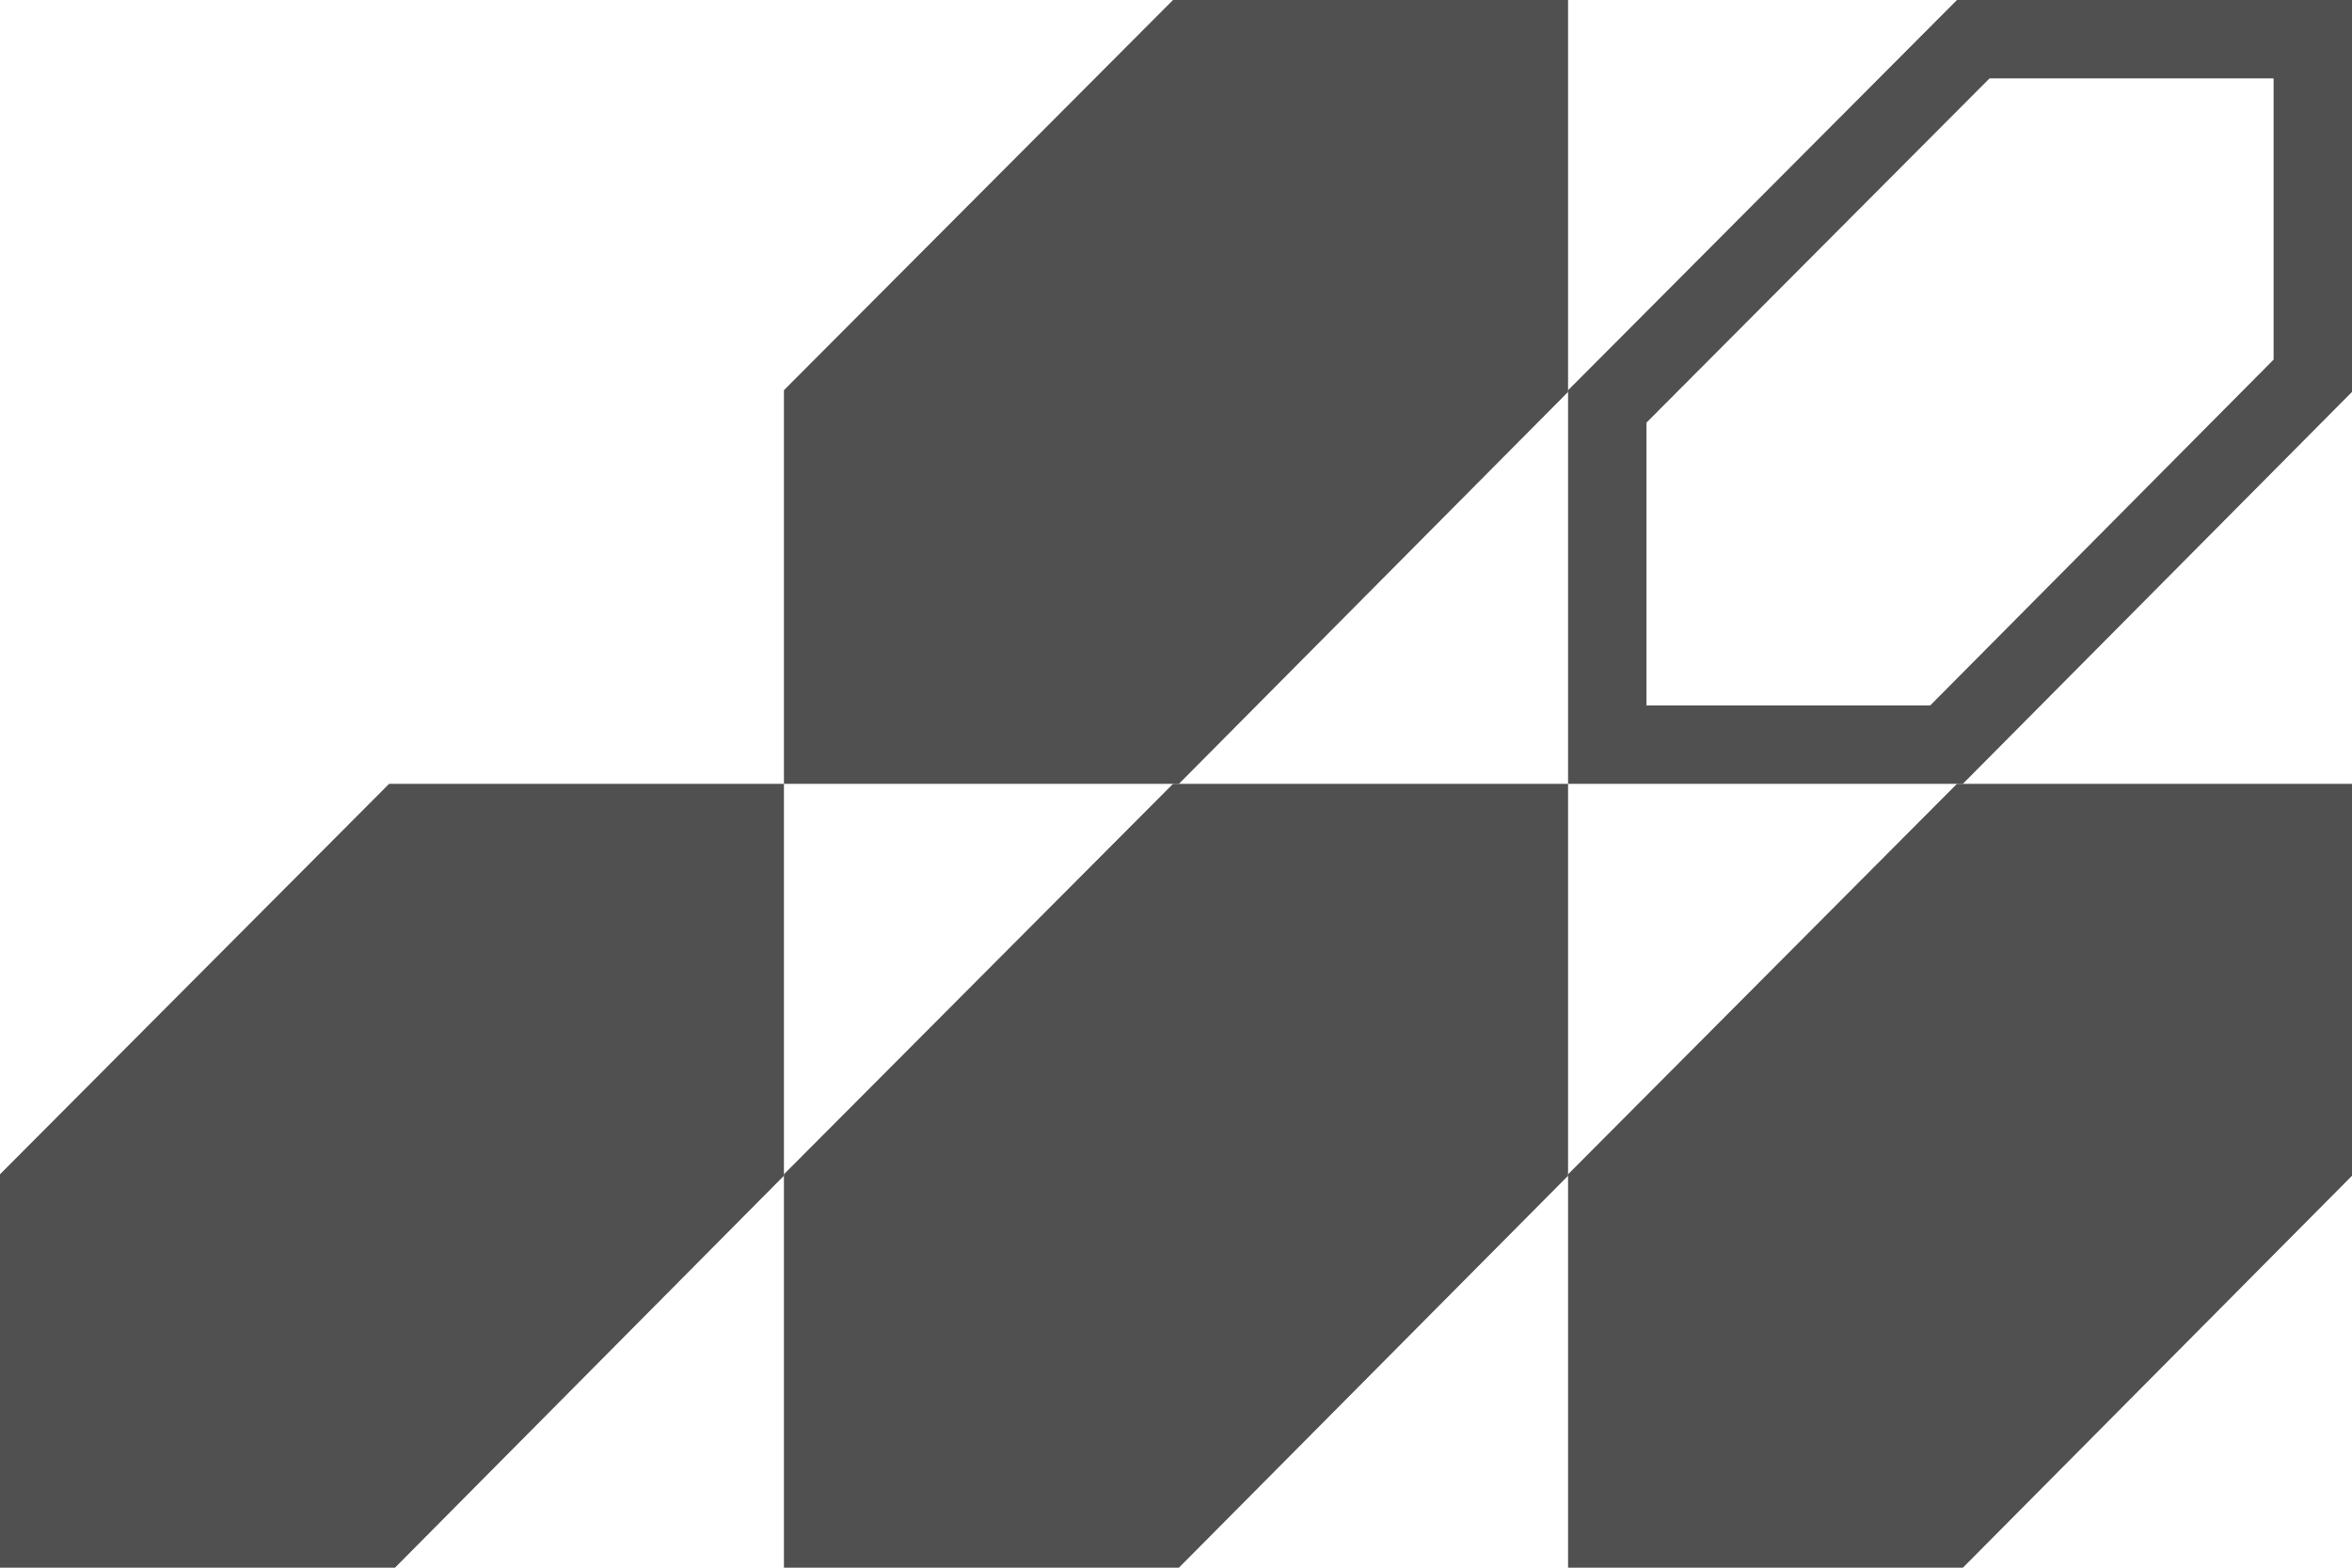
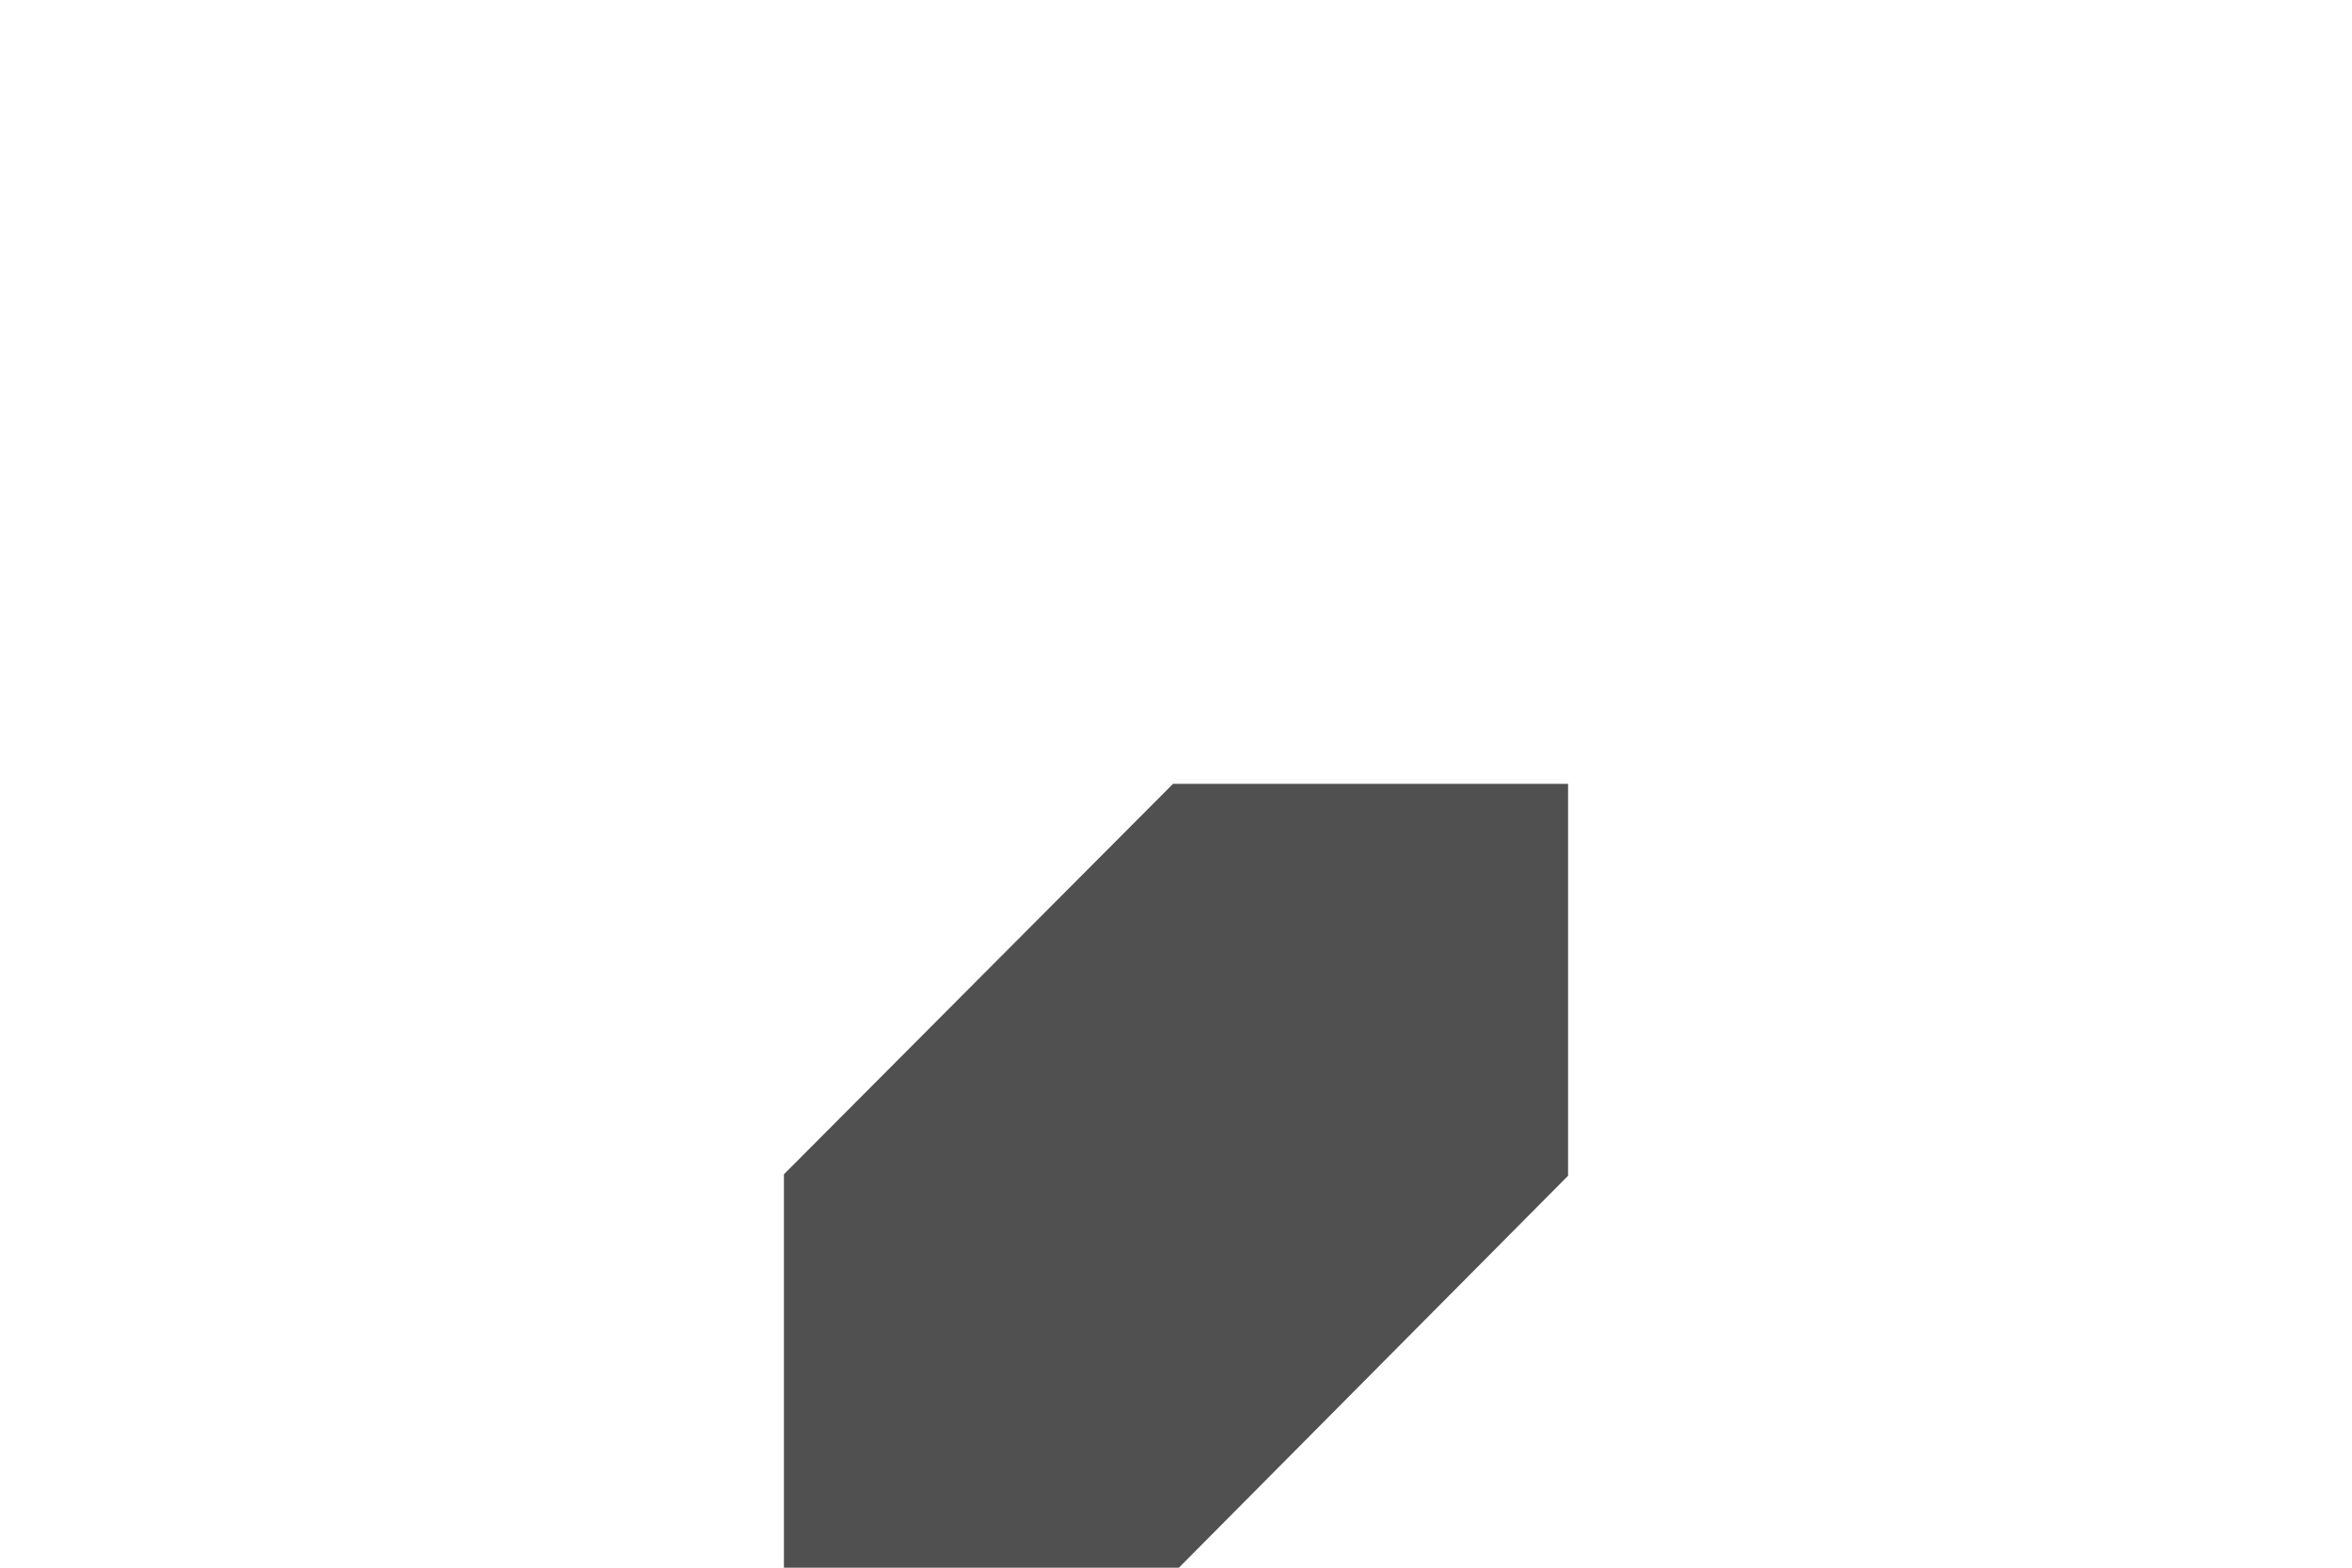
<svg xmlns="http://www.w3.org/2000/svg" width="30" height="20" viewBox="0 0 30 20" fill="none">
-   <path fill-rule="evenodd" clip-rule="evenodd" d="M4.963 10H9.999V15L5.038 20H0V14.981L4.963 10Z" fill="#505050" />
  <path fill-rule="evenodd" clip-rule="evenodd" d="M14.962 10H20.001V15L15.037 20H9.999V14.981L14.962 10Z" fill="#505050" />
-   <path fill-rule="evenodd" clip-rule="evenodd" d="M24.961 10H30V15L25.037 20H20.001V14.981L24.961 10Z" fill="#505050" />
-   <path fill-rule="evenodd" clip-rule="evenodd" d="M14.962 0H20.001V5L15.037 10H9.999V4.978L14.962 0Z" fill="#505050" />
-   <path d="M20.501 5.185L25.169 0.5H29.5V4.794L24.828 9.5H20.501V5.185Z" stroke="#505050" />
</svg>